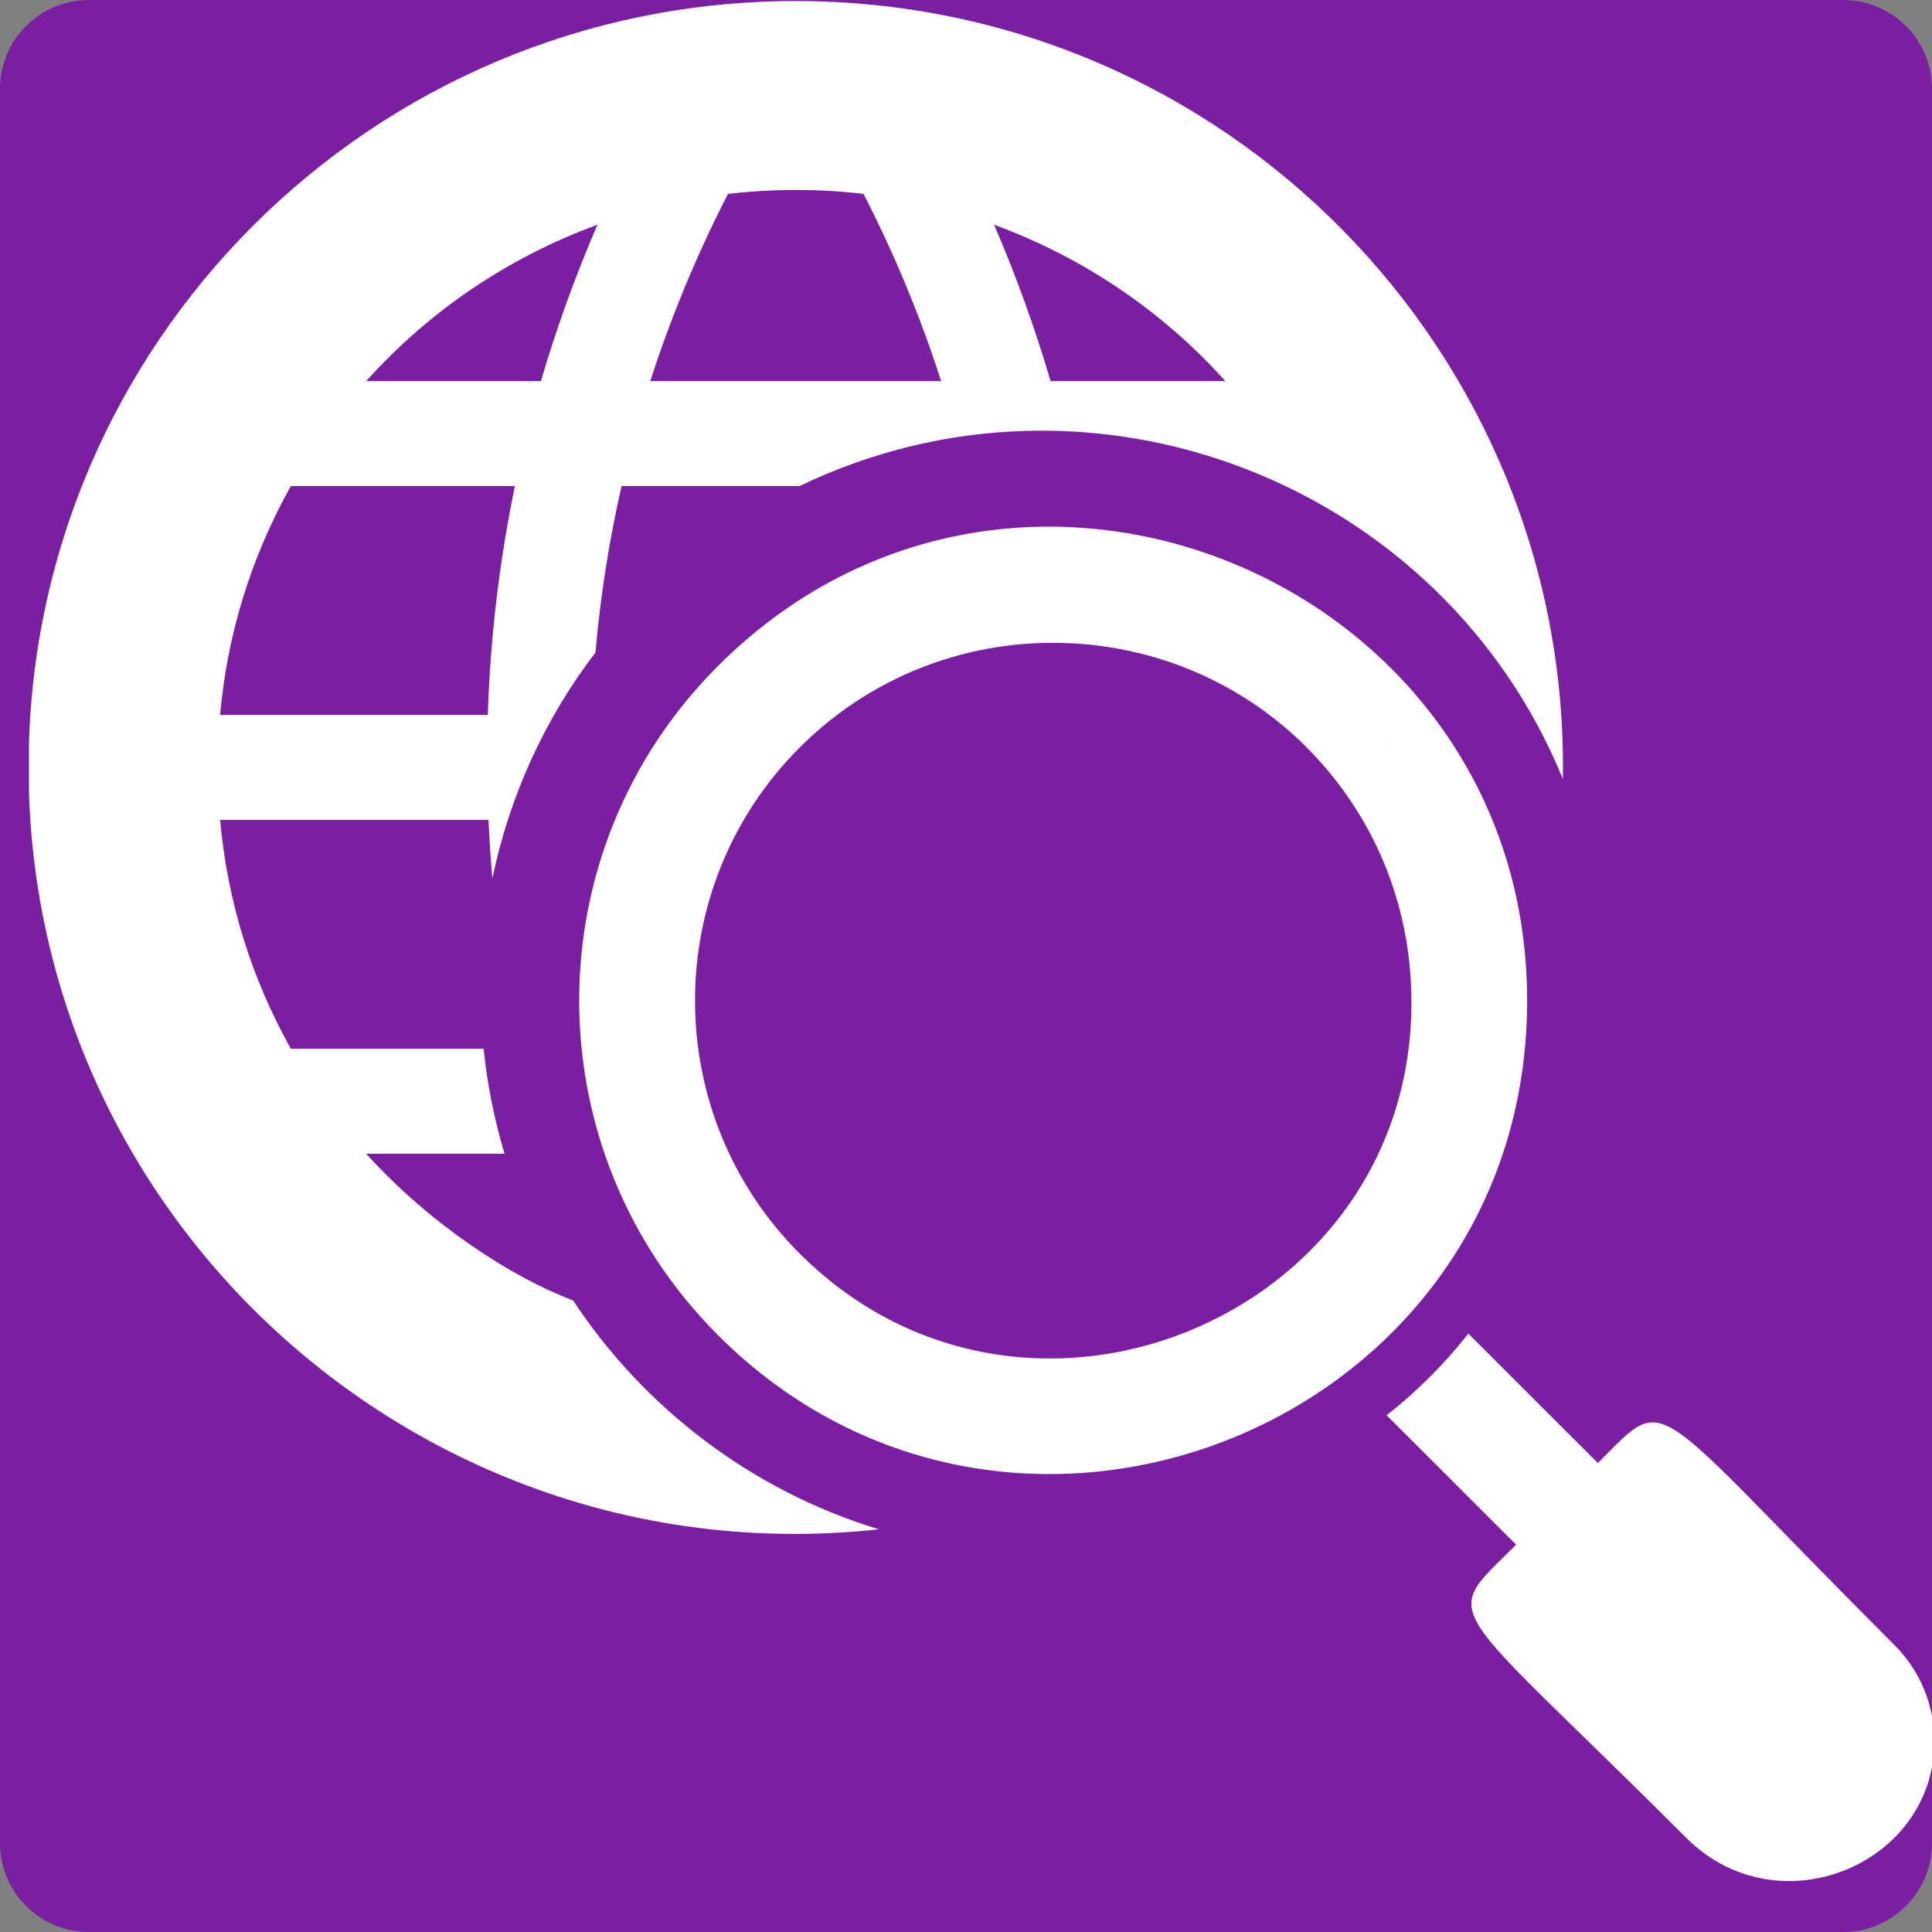
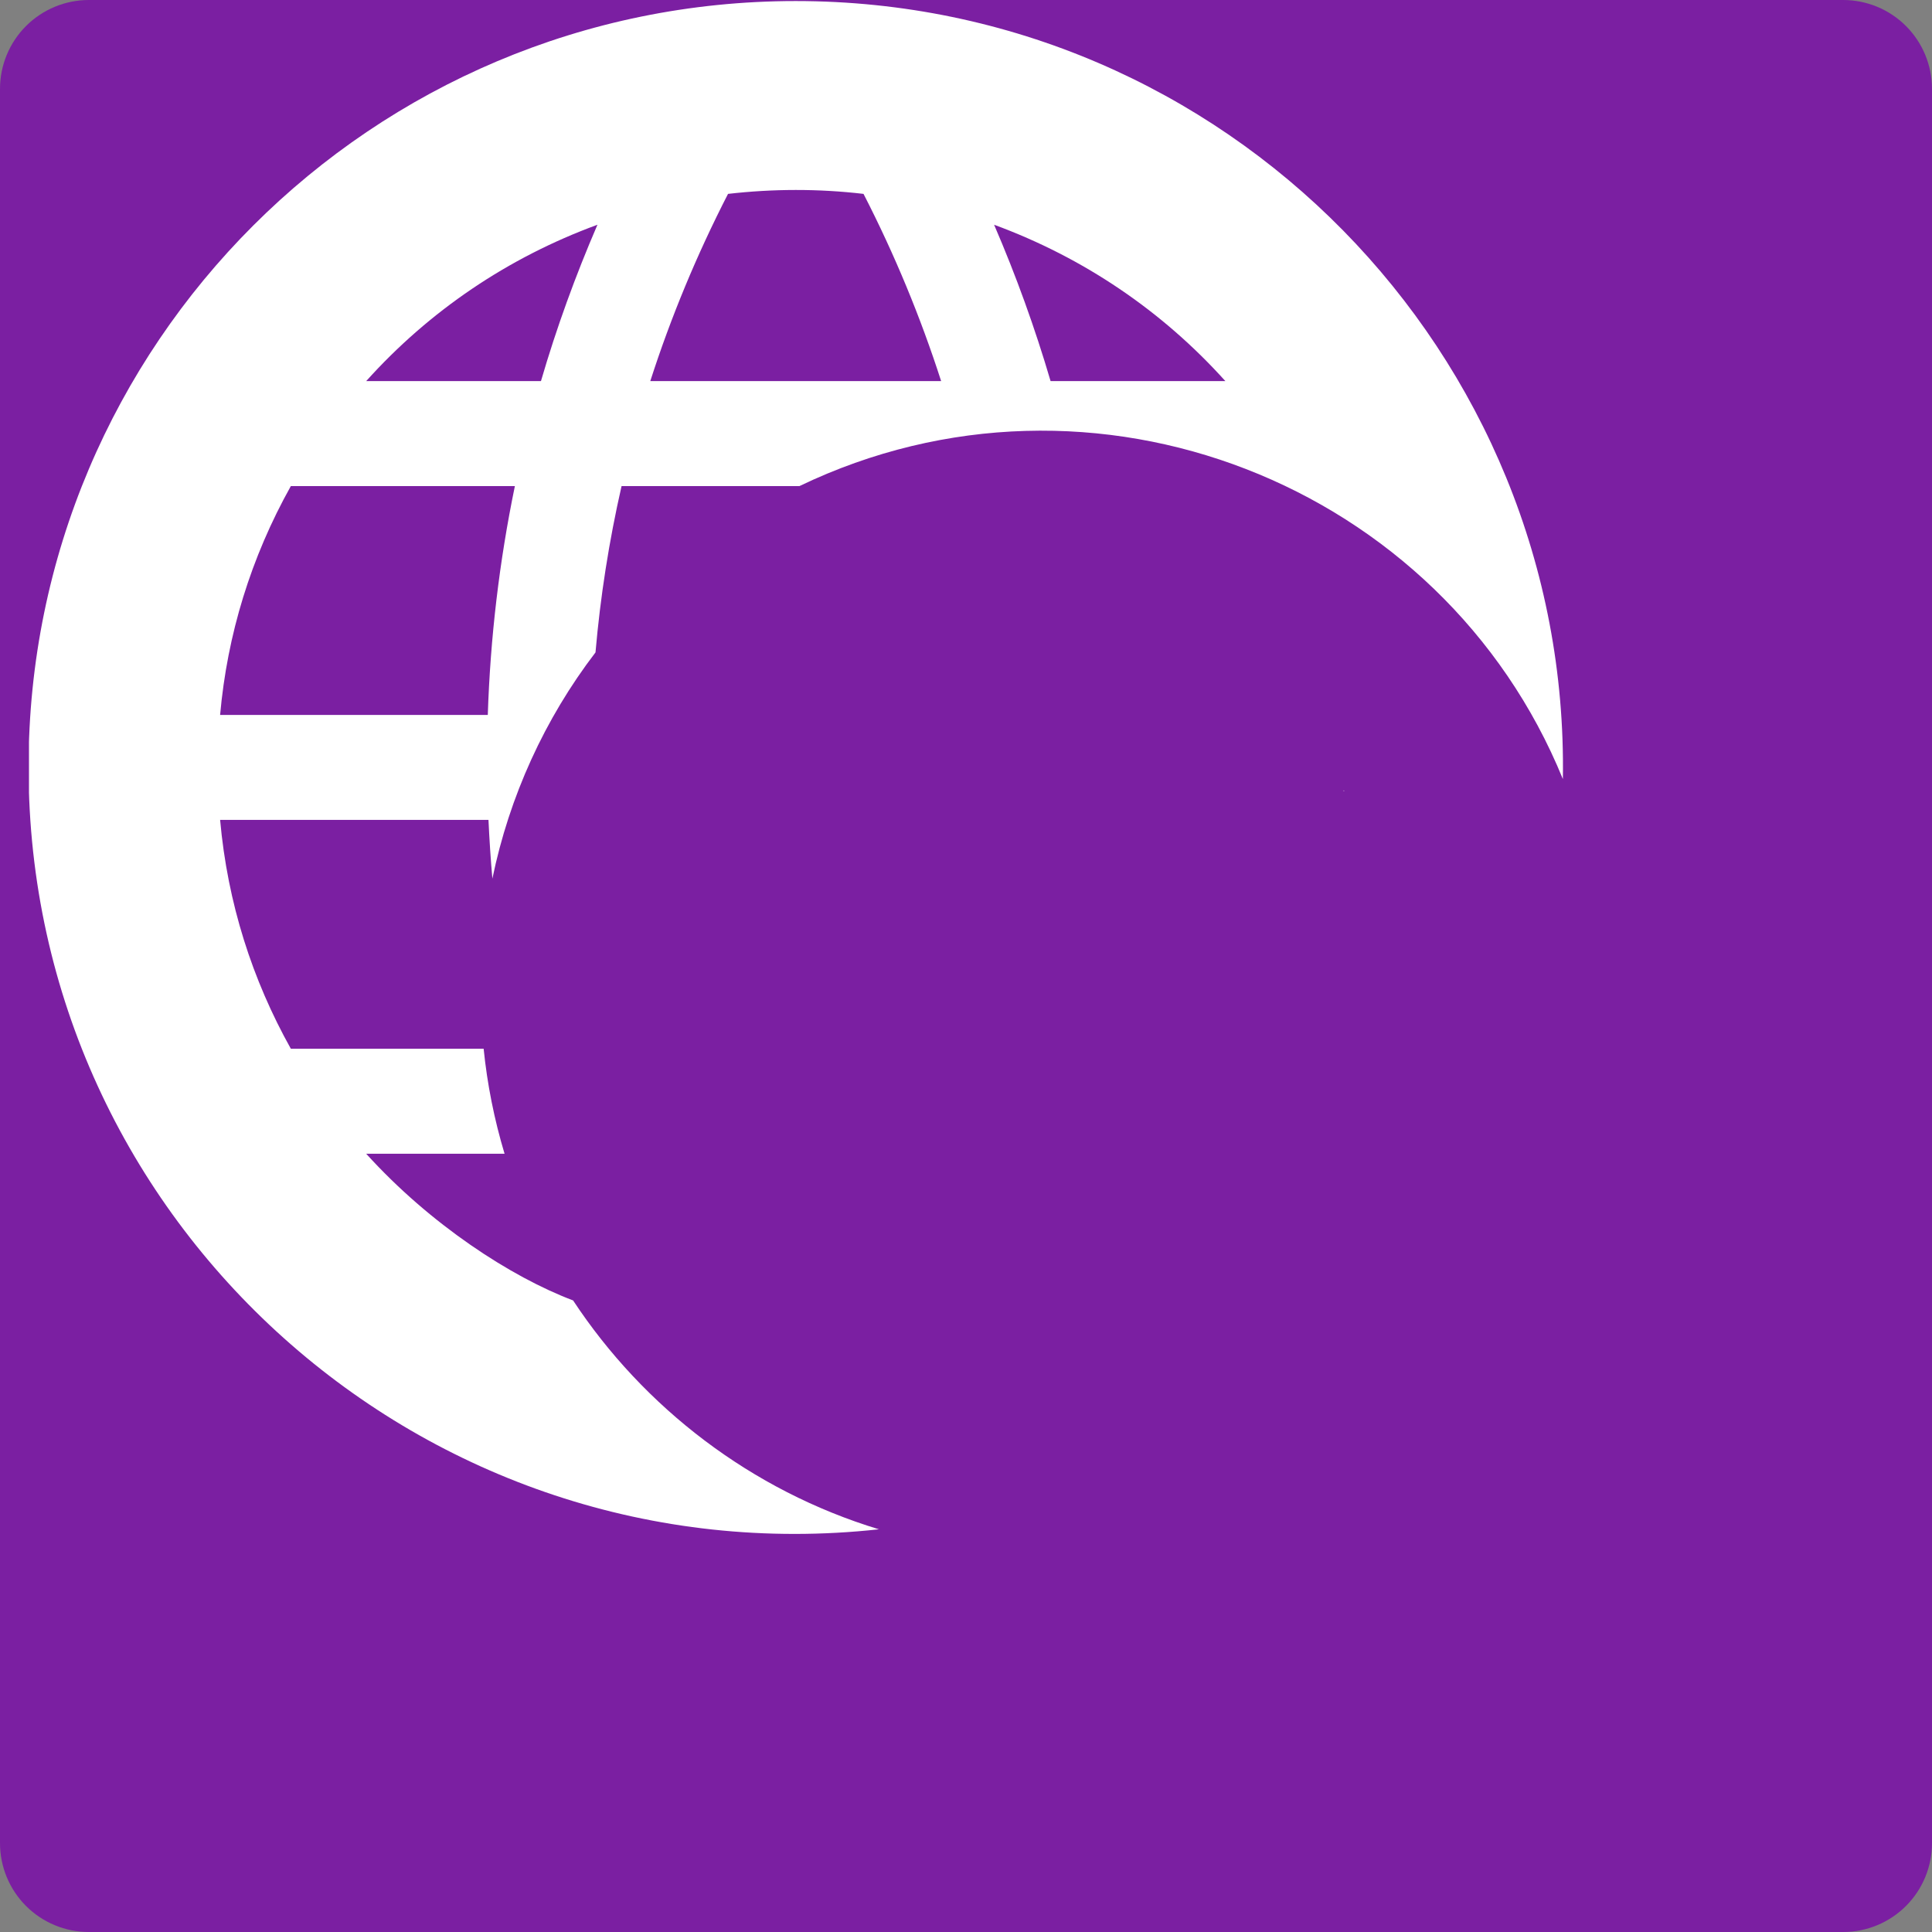
<svg xmlns="http://www.w3.org/2000/svg" width="500" zoomAndPan="magnify" viewBox="0 0 375 375" height="500" preserveAspectRatio="xMidYMid meet" version="1.0">
  <rect x="0" y="0" width="375" height="375" fill="#808080" stroke="none" />
  <defs>
    <clipPath id="92e96bd82e">
      <path d="M 17.25 0 L 357.75 0 C 362.324 0 366.711 1.816 369.949 5.051 C 373.184 8.289 375 12.676 375 17.25 L 375 357.75 C 375 362.324 373.184 366.711 369.949 369.949 C 366.711 373.184 362.324 375 357.75 375 L 17.25 375 C 12.676 375 8.289 373.184 5.051 369.949 C 1.816 366.711 0 362.324 0 357.75 L 0 17.25 C 0 12.676 1.816 8.289 5.051 5.051 C 8.289 1.816 12.676 0 17.25 0 " clip-rule="nonzero" />
    </clipPath>
    <clipPath id="f2df8f9146">
      <path d="M 5.625 0 L 304 0 L 304 298 L 5.625 298 Z M 5.625 0 " clip-rule="nonzero" />
    </clipPath>
  </defs>
  <g clip-path="url(#92e96bd82e)">
    <rect x="-37.5" width="450" fill="#7b1fa2" y="-37.5" height="450" fill-opacity="1" />
  </g>
-   <path fill="#ffffff" d="M 266.195 159.141 C 266.172 159.188 266.172 159.254 266.172 159.297 C 266.129 159.254 266.082 159.188 266.059 159.141 L 266.195 159.141 " fill-opacity="1" fill-rule="nonzero" />
  <g clip-path="url(#f2df8f9146)">
    <path fill="#ffffff" d="M 154.457 0.203 C 72.211 0.203 5.543 66.801 5.543 148.941 C 5.543 237.52 82.598 306.457 170.598 296.836 C 145.855 289.332 124.949 273.211 111.238 252.414 C 99.16 247.852 83.469 237.629 71.074 223.938 L 97.934 223.938 C 95.926 217.258 94.566 210.422 93.875 203.562 L 56.453 203.562 C 48.984 190.203 44.172 175.309 42.723 159.141 L 94.812 159.141 C 94.992 162.949 95.234 166.758 95.57 170.543 C 98.871 154.578 105.711 139.547 115.586 126.633 C 116.523 115.812 118.215 105.012 120.645 94.348 L 155.172 94.348 C 212.074 67.004 279.969 93.902 303.352 151.215 C 304.688 68.562 237.844 0.203 154.457 0.203 Z M 94.68 138.766 L 42.723 138.766 C 44.105 123.203 48.695 108.219 56.453 94.348 L 99.938 94.348 C 96.93 108.906 95.168 123.738 94.68 138.766 Z M 105 73.973 L 71.074 73.973 C 83.289 60.391 98.535 50.012 115.965 43.621 C 111.688 53.531 108.008 63.664 105 73.973 Z M 126.219 73.973 C 130.207 61.59 135.246 49.434 141.309 37.633 C 150.023 36.633 158.871 36.609 167.609 37.633 C 173.672 49.434 178.688 61.59 182.676 73.973 Z M 203.918 73.973 C 200.887 63.664 197.23 53.531 192.953 43.621 C 210.336 50.012 225.605 60.367 237.844 73.973 L 203.918 73.973 " fill-opacity="1" fill-rule="nonzero" />
  </g>
  <path fill="#ffffff" d="M 260.754 153.441 C 260.801 153.484 260.82 153.531 260.867 153.598 C 260.867 153.551 260.891 153.484 260.891 153.441 L 260.754 153.441 " fill-opacity="1" fill-rule="nonzero" />
-   <path fill="#ffffff" d="M 139.391 129.238 C 103.438 165.133 103.418 223.27 139.391 259.184 C 196.785 316.543 296.418 276.398 296.418 194.211 C 296.418 112.848 197.363 71.301 139.391 129.238 Z M 155.238 243.332 C 128.113 216.234 128.137 172.168 155.238 145.07 C 185.395 114.965 235.656 118.816 260.754 153.441 L 260.891 153.441 C 260.891 153.484 260.867 153.551 260.867 153.598 C 268.668 164.375 272.969 176.934 273.793 189.648 C 278.008 254.129 199.996 288.043 155.238 243.332 " fill-opacity="1" fill-rule="nonzero" />
-   <path fill="#ffffff" d="M 375.457 337.984 C 375.457 361.922 345.141 374.547 327.312 356.734 C 279.613 309.086 279.41 314.719 294.277 299.82 C 284.781 290.336 278.922 284.457 269.137 274.703 C 274.887 270.207 280.324 264.816 285.008 258.852 C 293.945 267.781 301.387 275.215 310.148 283.969 C 324.191 269.961 319.043 270.676 367.676 319.262 C 372.871 324.426 375.457 331.219 375.457 337.984 " fill-opacity="1" fill-rule="nonzero" />
-   <path fill="#f3b438" d="M 269.18 144.246 C 269.227 144.312 269.27 144.355 269.312 144.445 C 269.312 144.379 269.336 144.312 269.336 144.246 L 269.18 144.246 " fill-opacity="1" fill-rule="nonzero" />
</svg>